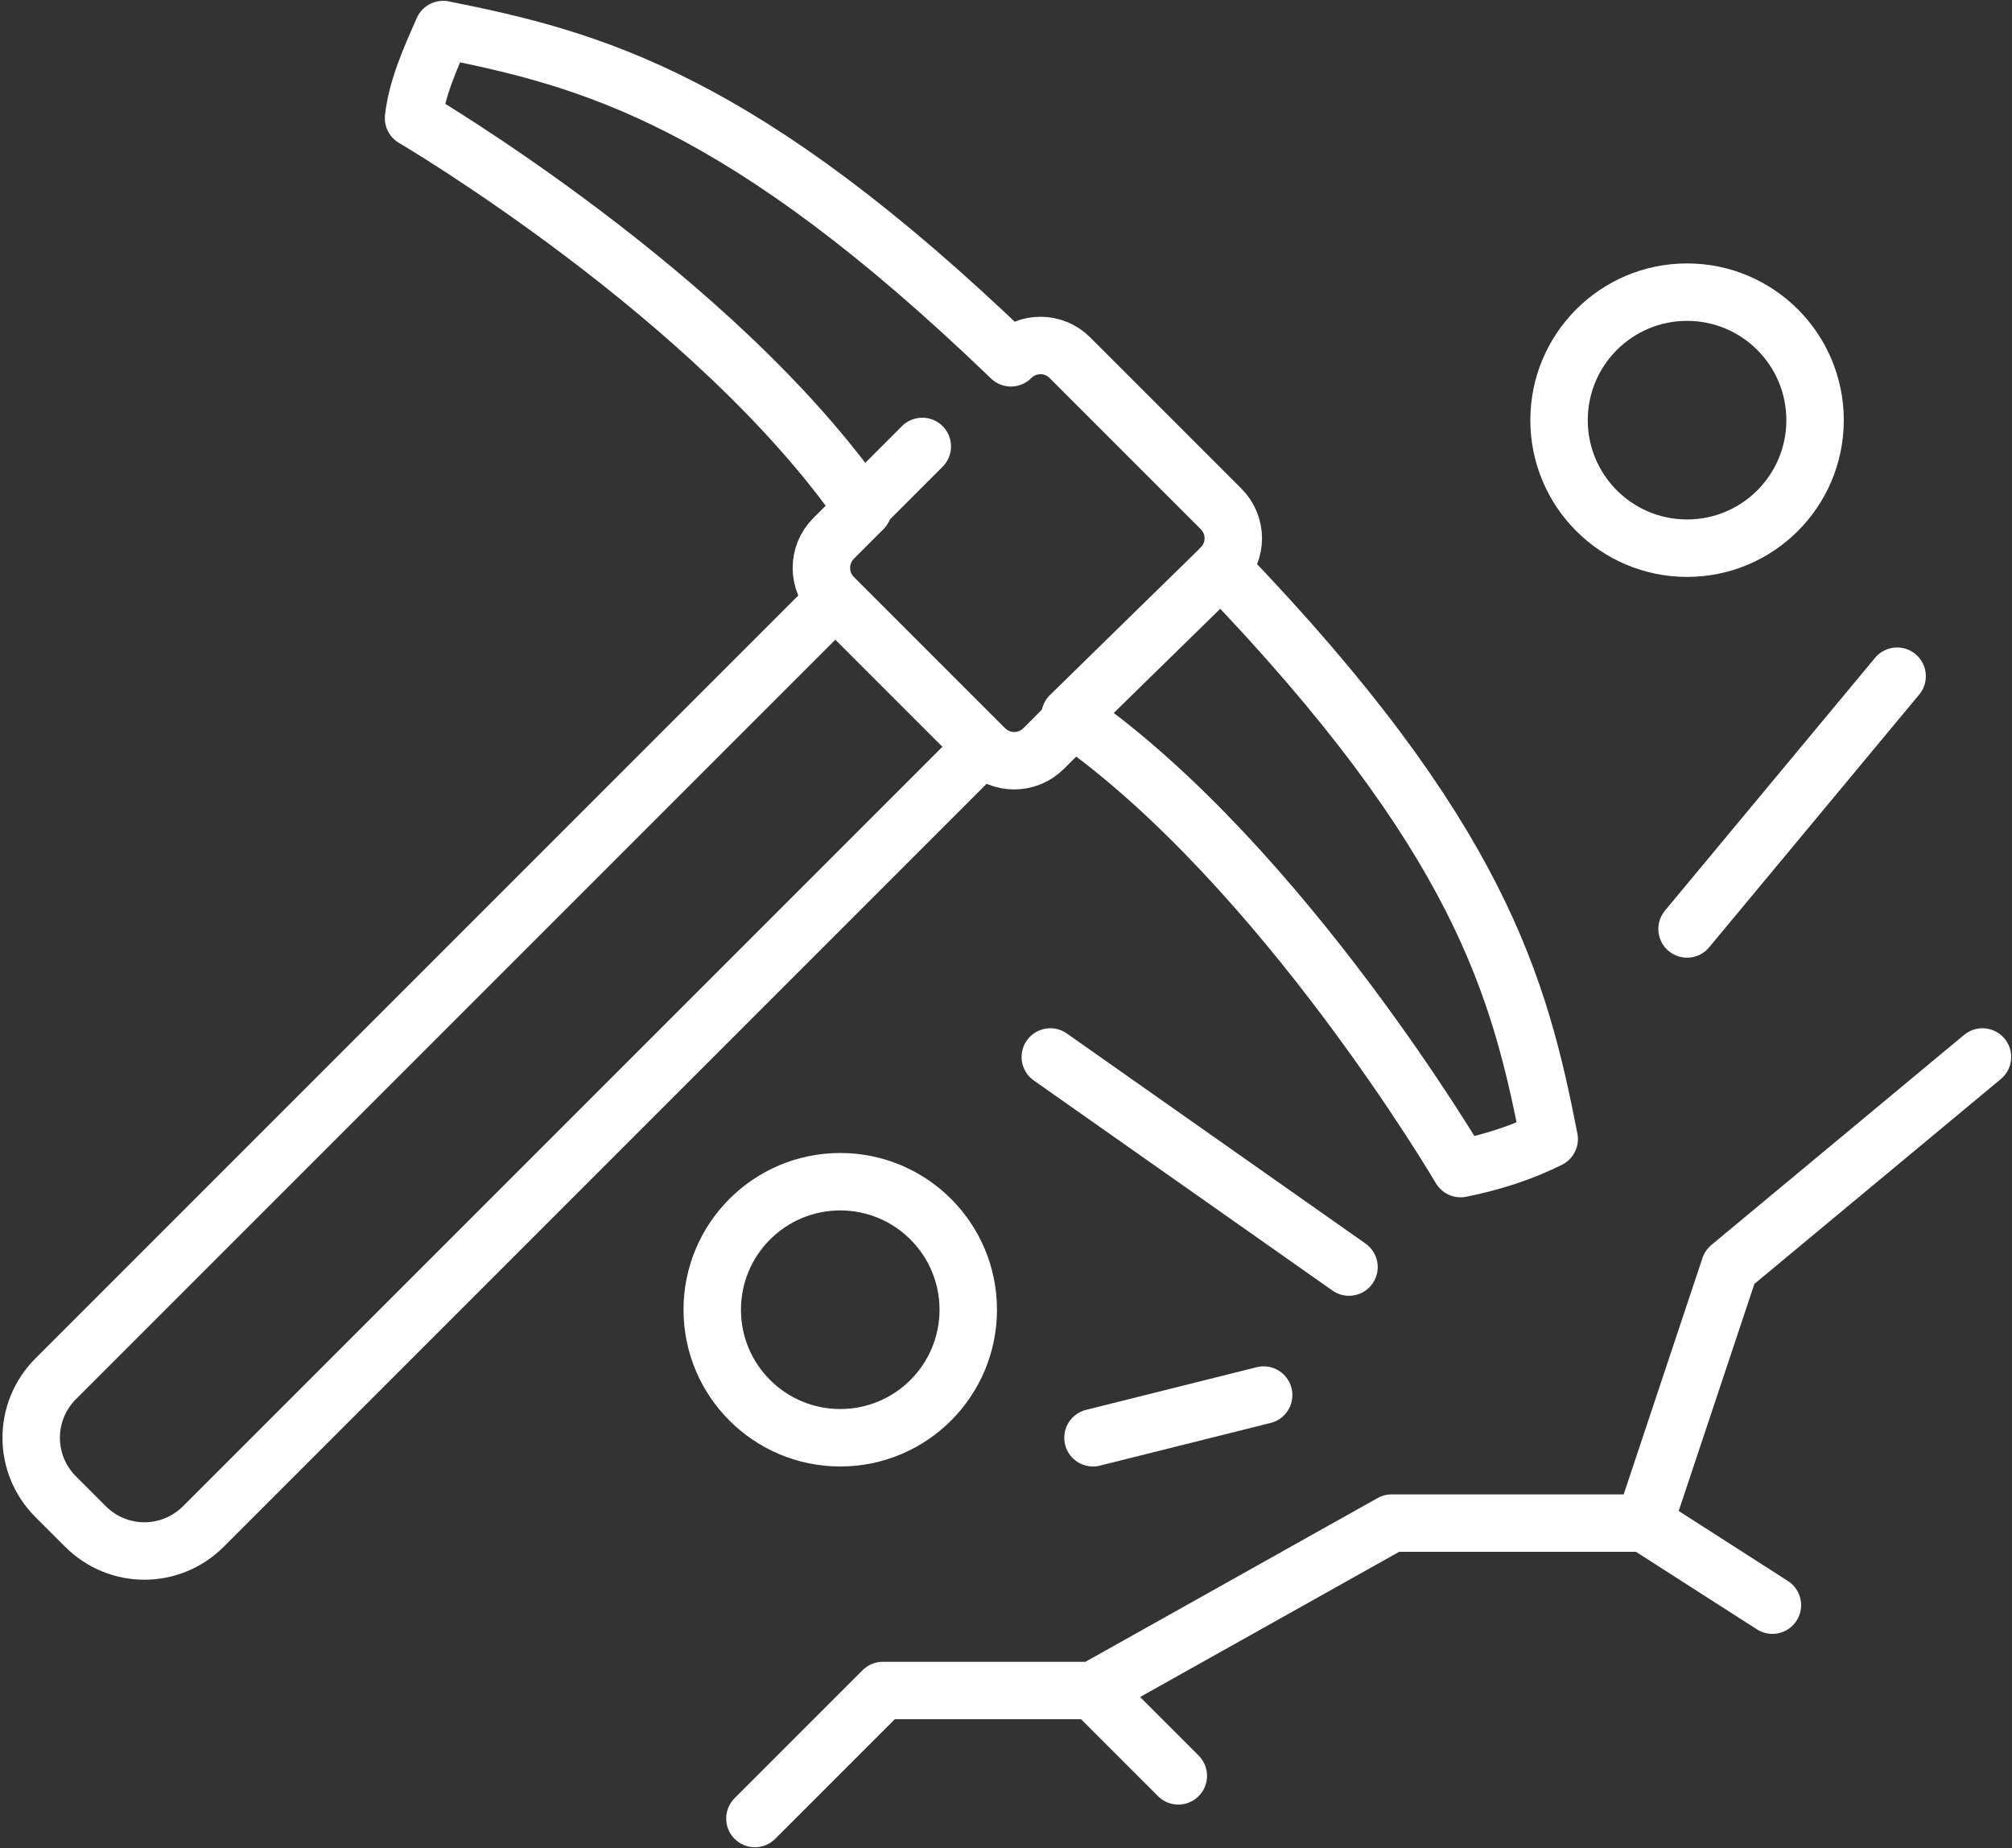
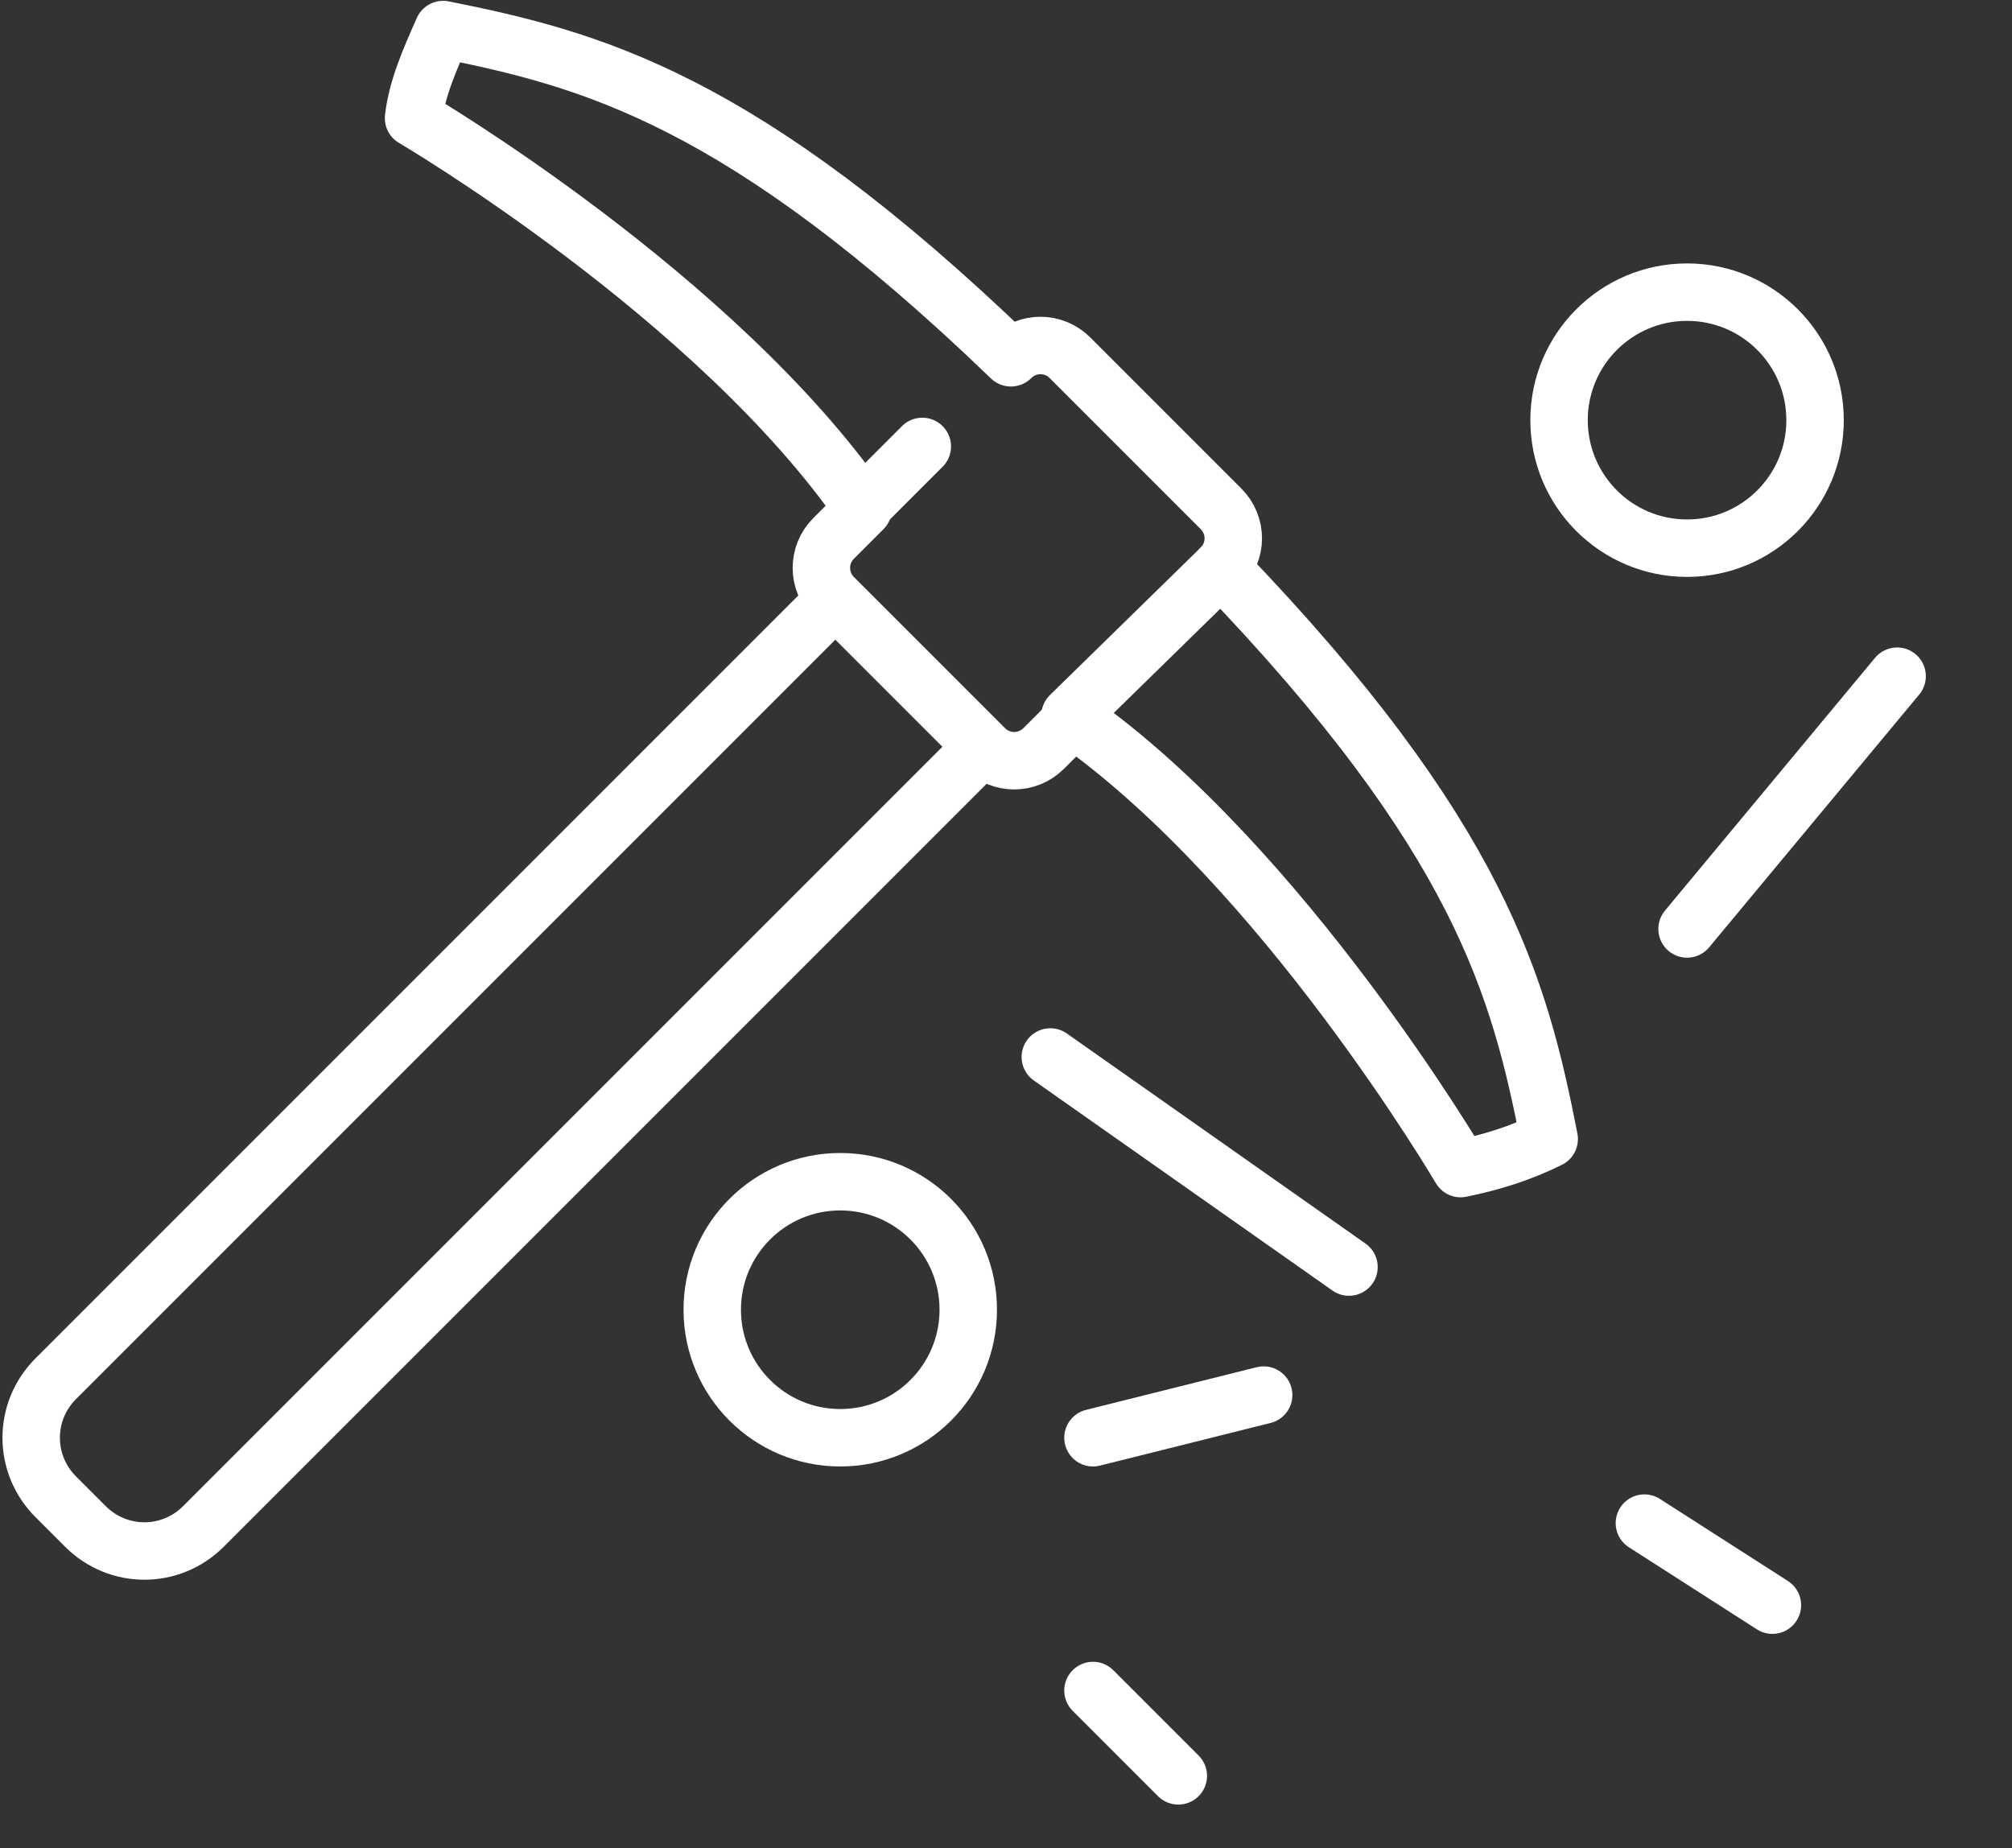
<svg xmlns="http://www.w3.org/2000/svg" version="1.1" id="Calque_1" x="0px" y="0px" viewBox="0 0 61.3 56.3" style="enable-background:new 0 0 61.3 56.3;" xml:space="preserve">
  <rect x="0" y="0" width="61.3" height="56.3" fill="#333333" stroke="none" />
  <style type="text/css">
	.st0{fill:none;stroke:#FFFFFF;stroke-width:1.75;stroke-linecap:round;stroke-linejoin:round;}
</style>
  <g id="Calque_2_00000104670119787212063810000000225849956289640329_">
    <g id="Calque_5">
      <line class="st0" x1="50.1" y1="46.4" x2="54" y2="48.9" />
      <line class="st0" x1="35.9" y1="54.1" x2="33.3" y2="51.5" />
      <path class="st0" d="M37.2,17.3c0.5-0.5,0.5-1.3,0-1.8l-4.6-4.6c-0.5-0.5-1.3-0.5-1.8,0c0,0,0,0,0,0C22.6,3,18,1.8,13.5,0.9    c-0.4,0.9-0.8,1.8-0.9,2.7c0,0,9.2,5.4,13.7,11.9l-0.9,0.9c-0.5,0.5-0.5,1.3,0,1.8l4.6,4.6c0.5,0.5,1.3,0.5,1.8,0c0,0,0,0,0,0    l0.9-0.9c6.4,4.5,11.8,13.7,11.8,13.7c1-0.2,1.9-0.5,2.7-0.9C46.3,30.1,45.1,25.5,37.2,17.3z" />
      <path class="st0" d="M29.9,22.8L6.2,46.5c-1,1-2.6,1-3.6,0c0,0,0,0,0,0l-0.9-0.9c-1-1-1-2.6,0-3.6c0,0,0,0,0,0l23.7-23.7" />
      <line class="st0" x1="26.2" y1="15.5" x2="28.1" y2="13.6" />
      <line class="st0" x1="32.6" y1="21.8" x2="37.2" y2="17.3" />
-       <polyline class="st0" points="23,55.4 26.9,51.5 33.3,51.5 42.4,46.4 50.1,46.4 52.7,38.6 60.4,32.2   " />
      <circle class="st0" cx="51.4" cy="12.8" r="3.9" />
      <circle class="st0" cx="25.6" cy="39.9" r="3.9" />
      <line class="st0" x1="51.4" y1="28.3" x2="57.8" y2="20.6" />
      <line class="st0" x1="41.1" y1="38.6" x2="32" y2="32.2" />
      <line class="st0" x1="38.5" y1="42.5" x2="33.3" y2="43.8" />
    </g>
  </g>
</svg>